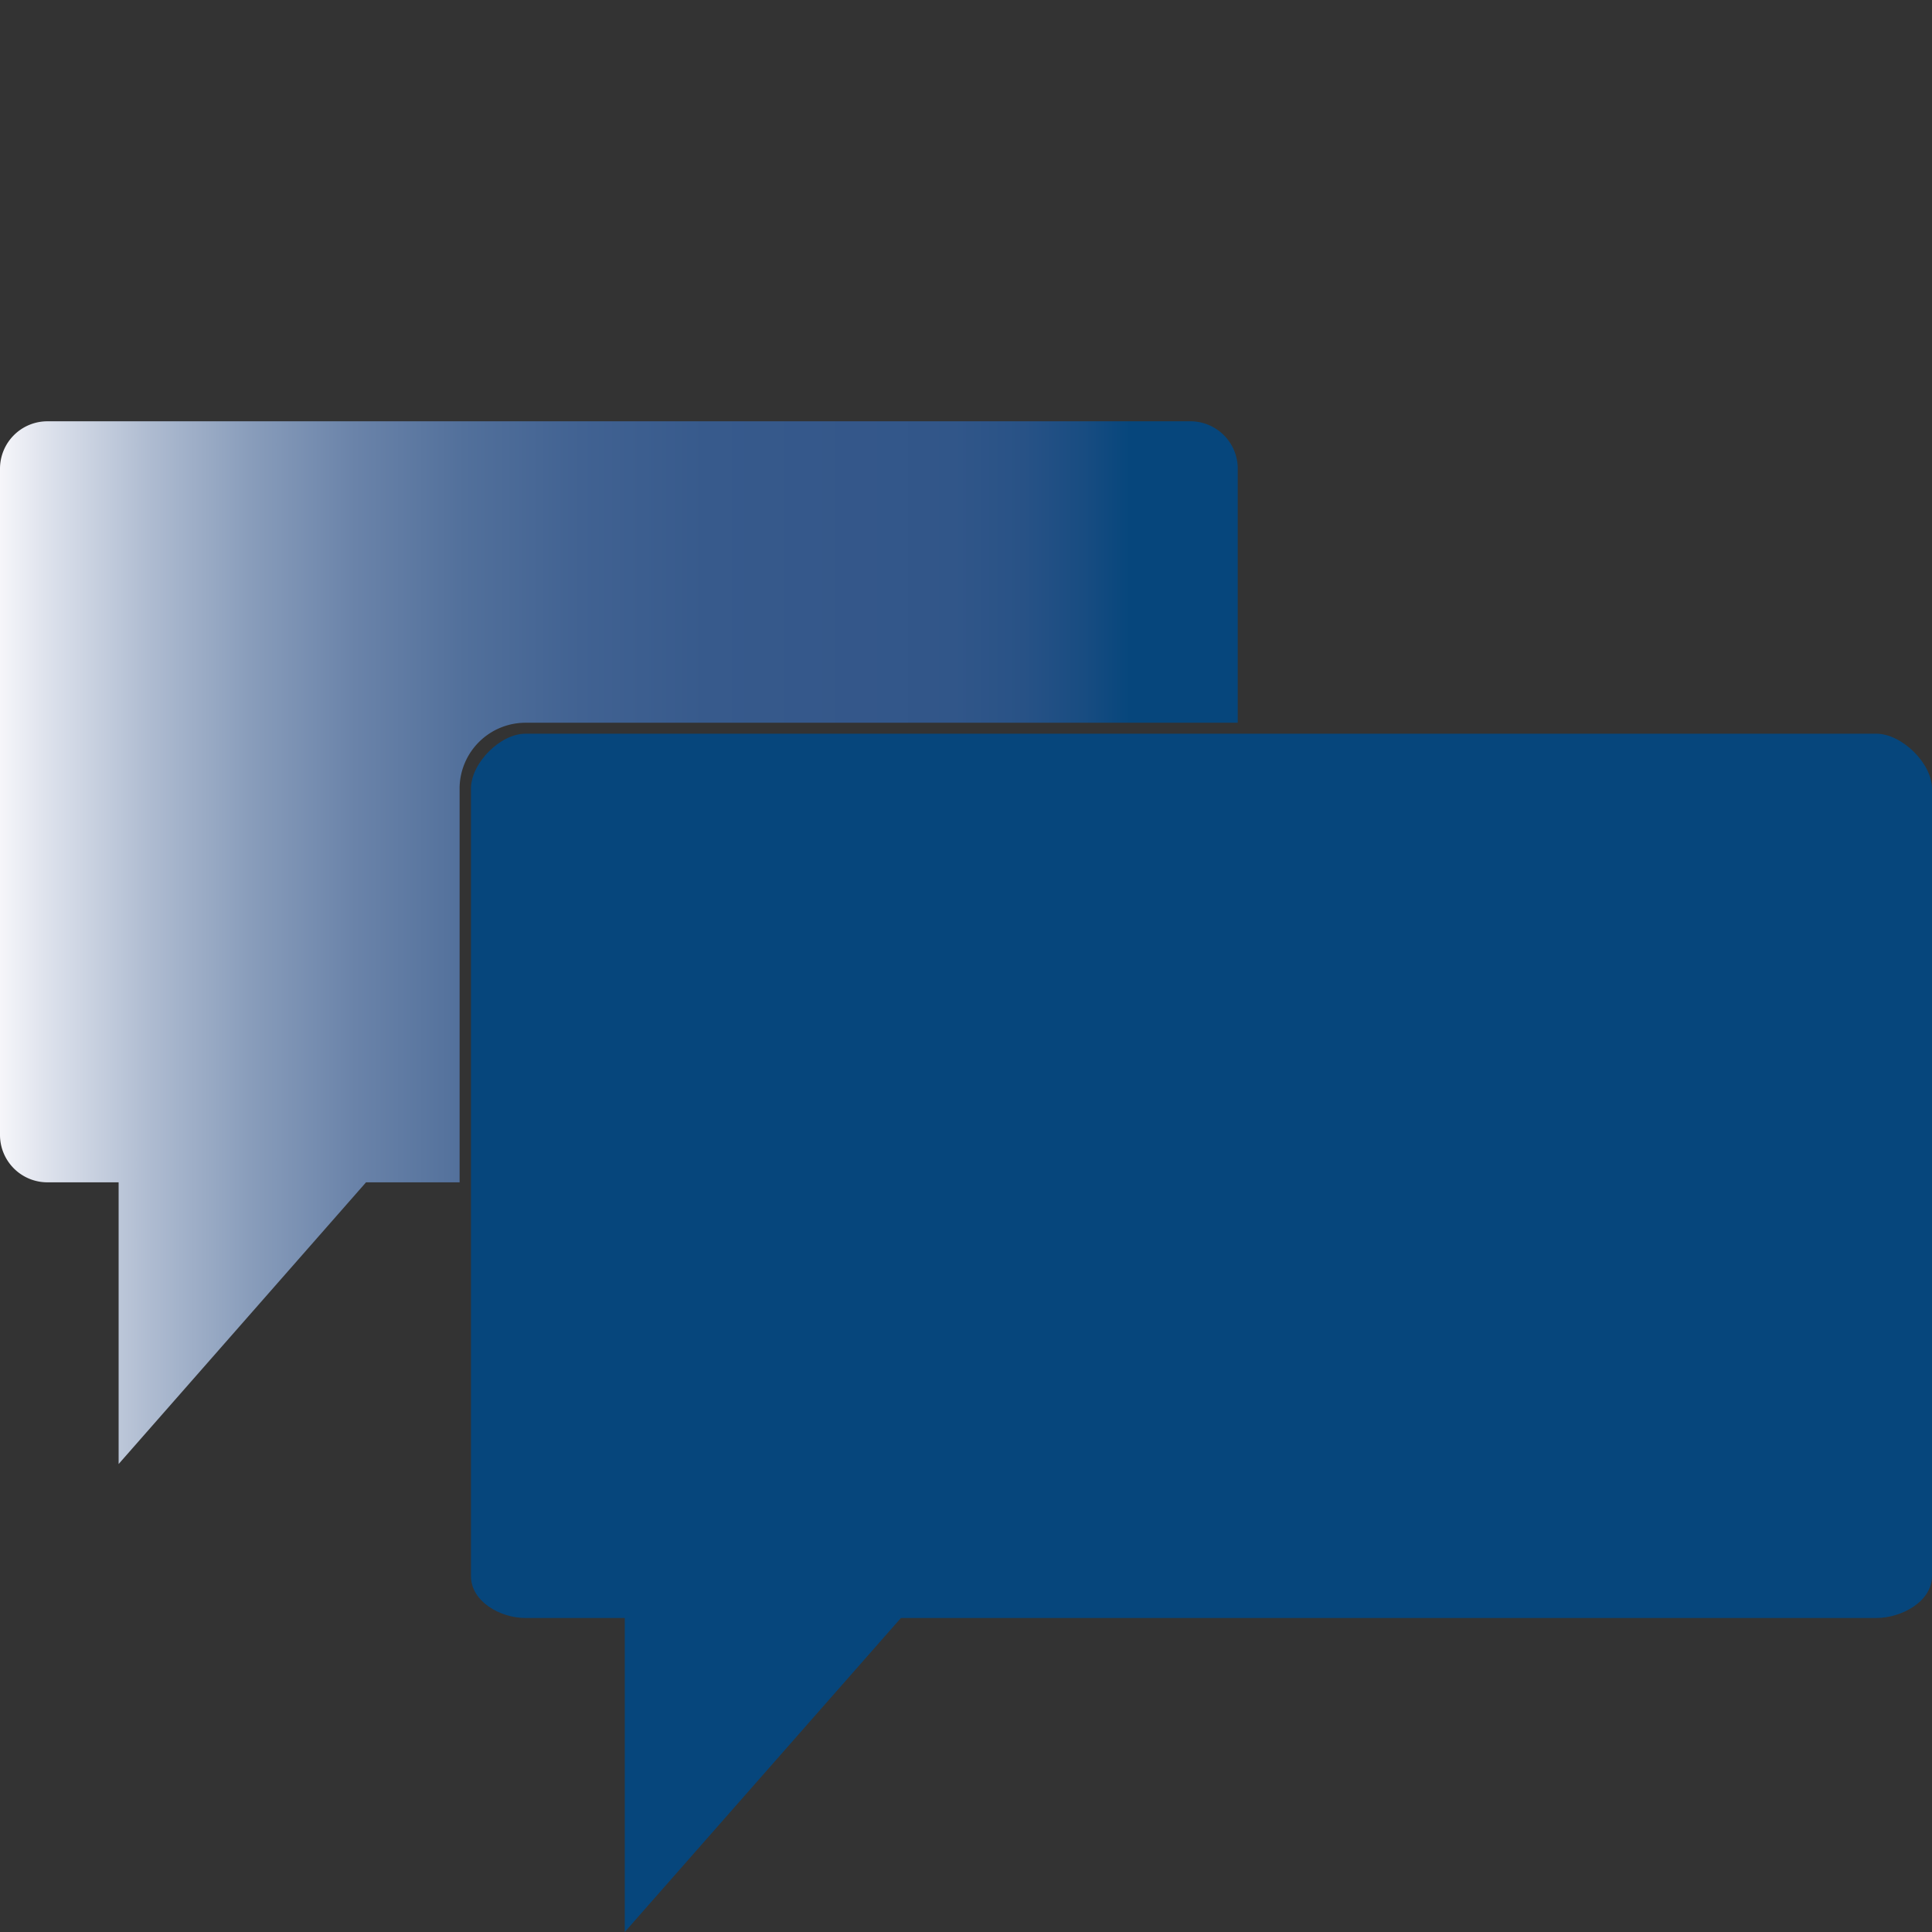
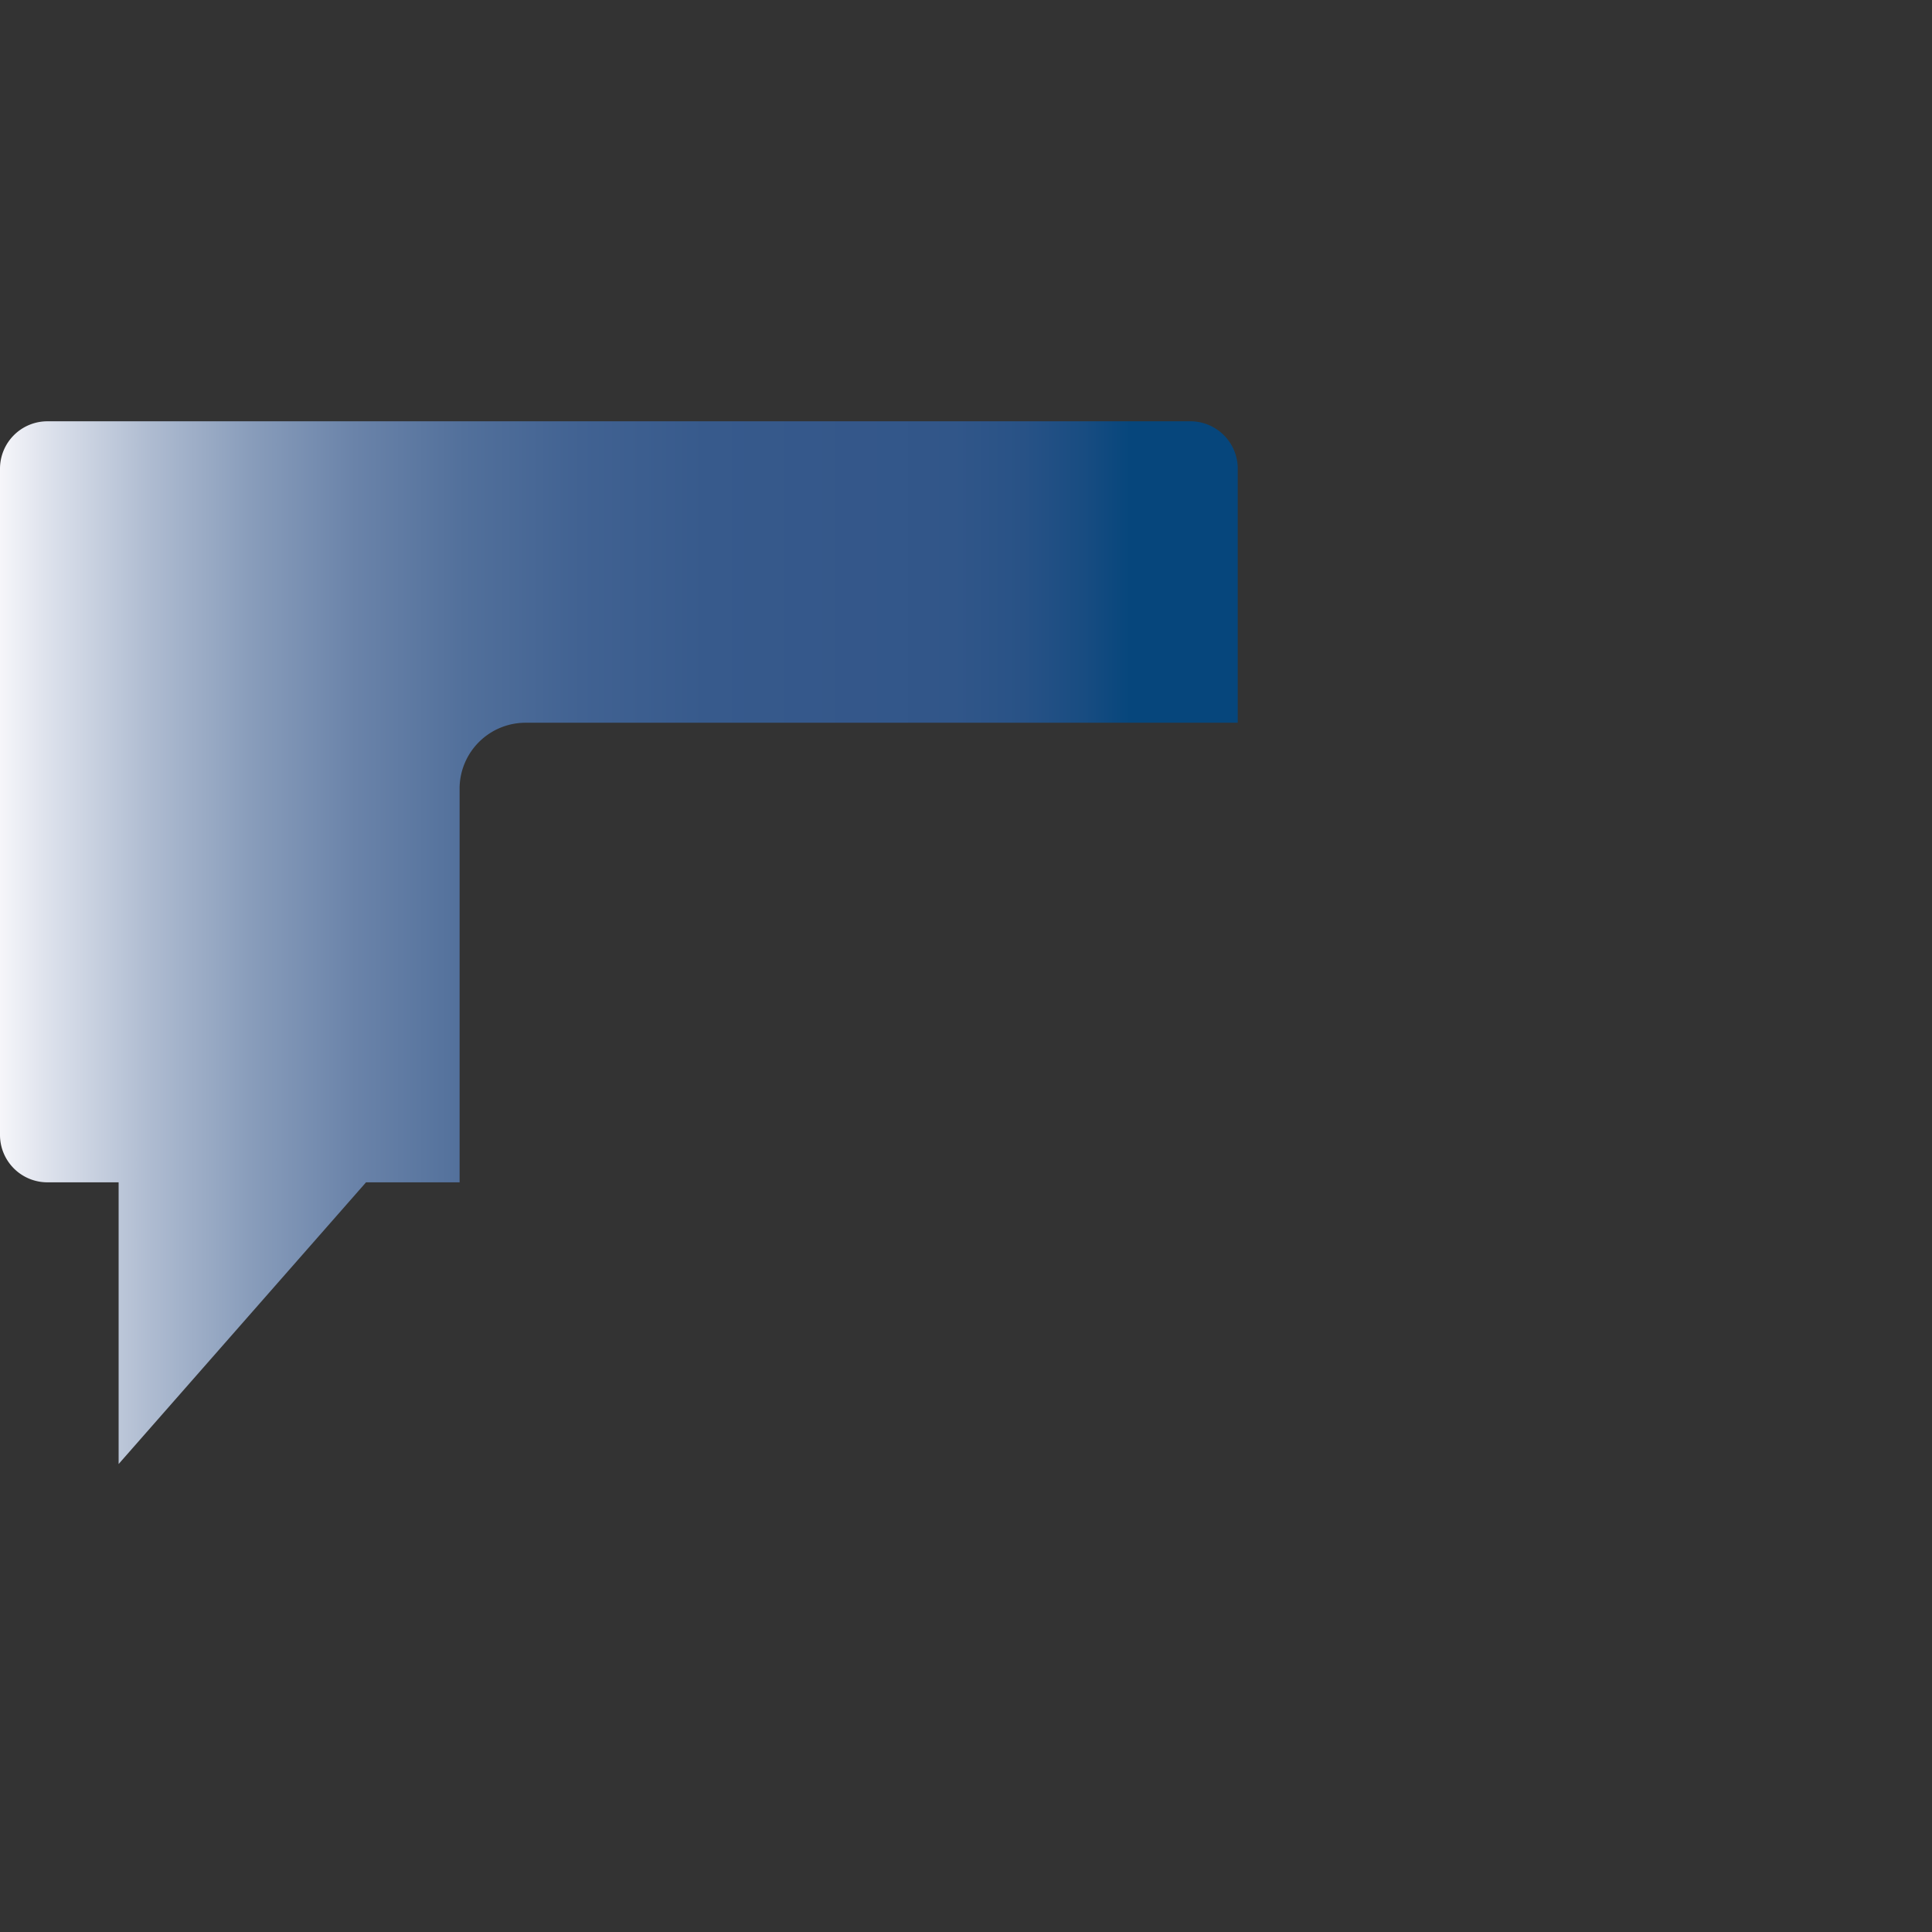
<svg xmlns="http://www.w3.org/2000/svg" width="100" height="100">
  <rect width="100%" height="100%" fill="#333333" stroke="none" />
  <linearGradient id="a" gradientUnits="userSpaceOnUse" y1="48.792" x2="64.066" y2="48.792">
    <stop offset="0" stop-color="#f6f6fa" />
    <stop offset=".042" stop-color="#dbe0eb" />
    <stop offset=".12" stop-color="#afbcd1" />
    <stop offset=".202" stop-color="#899dbb" />
    <stop offset=".287" stop-color="#6a83a9" />
    <stop offset=".375" stop-color="#52709b" />
    <stop offset=".469" stop-color="#416292" />
    <stop offset=".57" stop-color="#375a8c" />
    <stop offset=".696" stop-color="#34578a" />
    <stop offset=".771" stop-color="#315689" />
    <stop offset=".827" stop-color="#285286" />
    <stop offset=".876" stop-color="#184c81" />
    <stop offset=".914" stop-color="#06467c" />
  </linearGradient>
  <path fill="url(#a)" d="M23.788 40.82a3.416 3.416 0 0 1 3.413-3.411h36.865V24.26a2.454 2.454 0 0 0-2.454-2.454H2.453A2.454 2.454 0 0 0 0 24.26v34.484a2.453 2.453 0 0 0 2.453 2.453H6.14v14.581l12.806-14.581h4.843V40.82z" />
-   <path fill="#06467C" d="M97.115 37.976H27.201c-1.317 0-2.824 1.528-2.824 2.845v40.754c0 1.317 1.507 2.173 2.824 2.173h5.137V100l14.293-16.253h50.484c1.317 0 2.885-.855 2.885-2.173V40.82c0-1.316-1.567-2.844-2.885-2.844z" />
</svg>